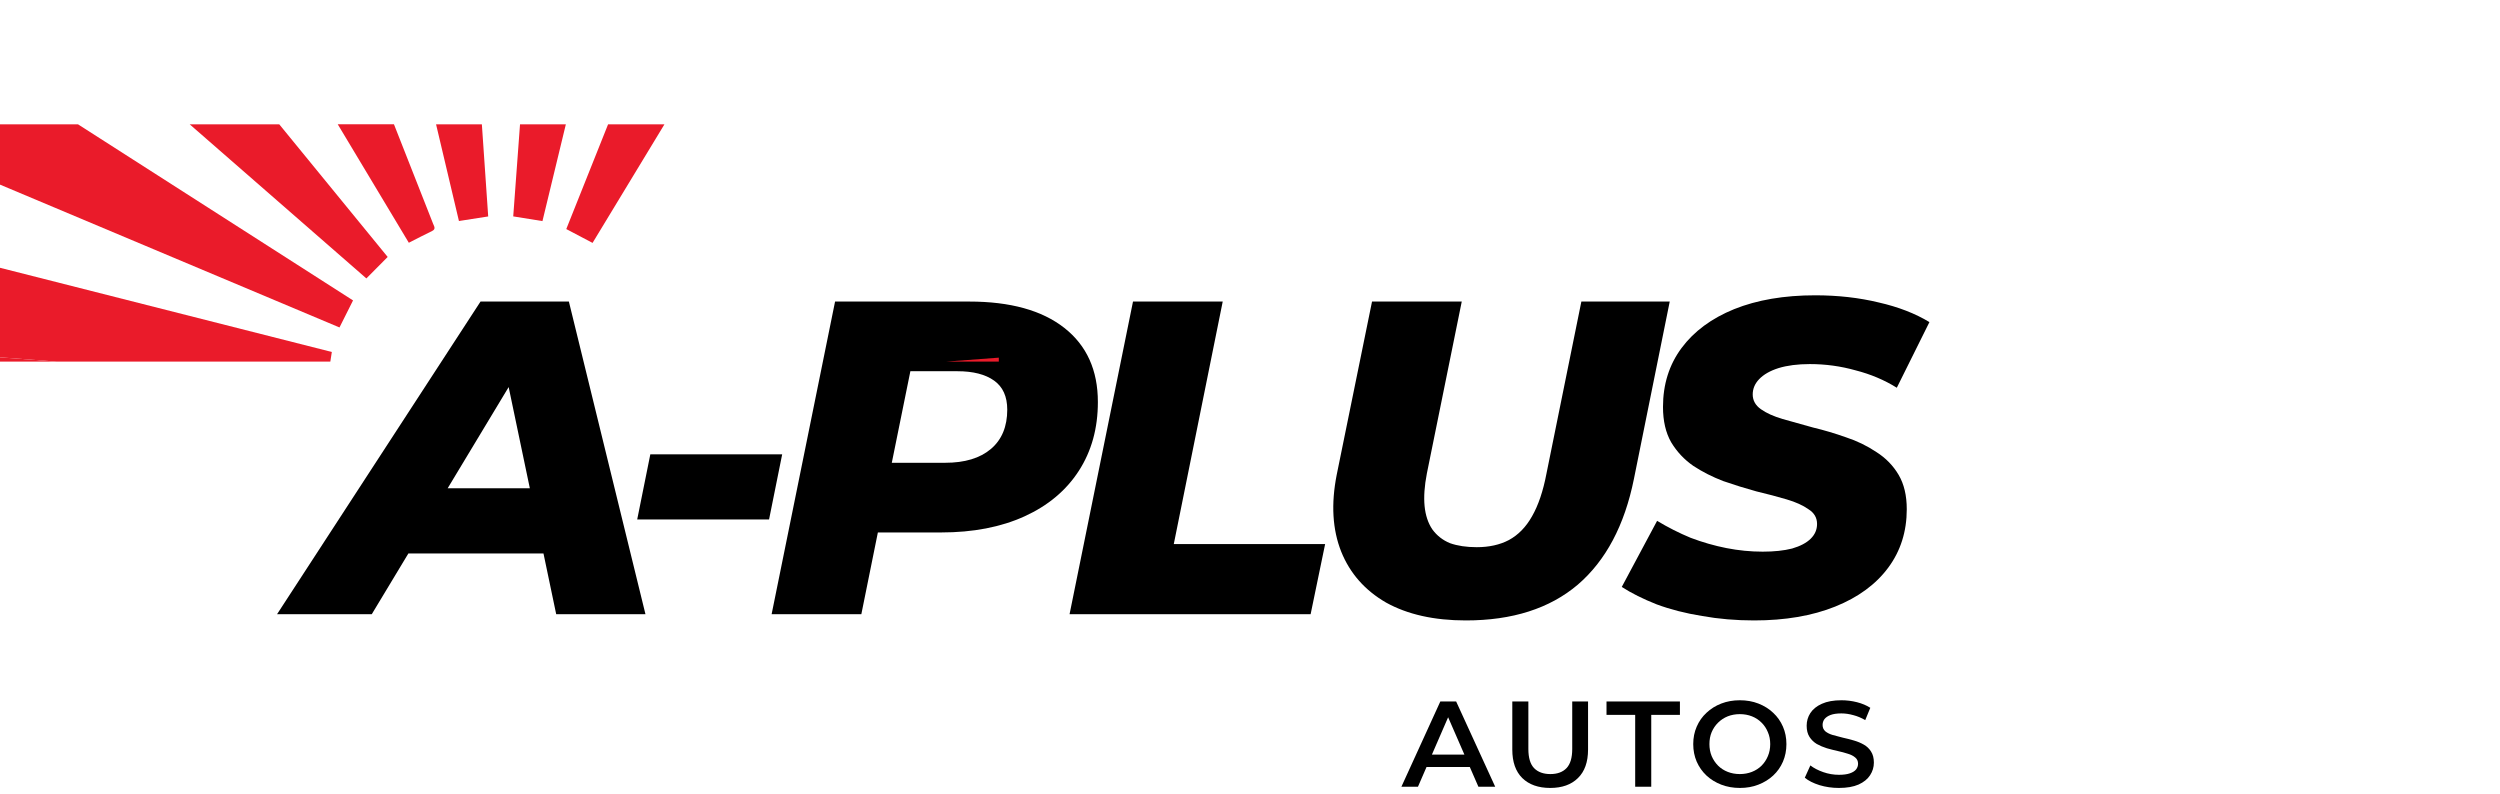
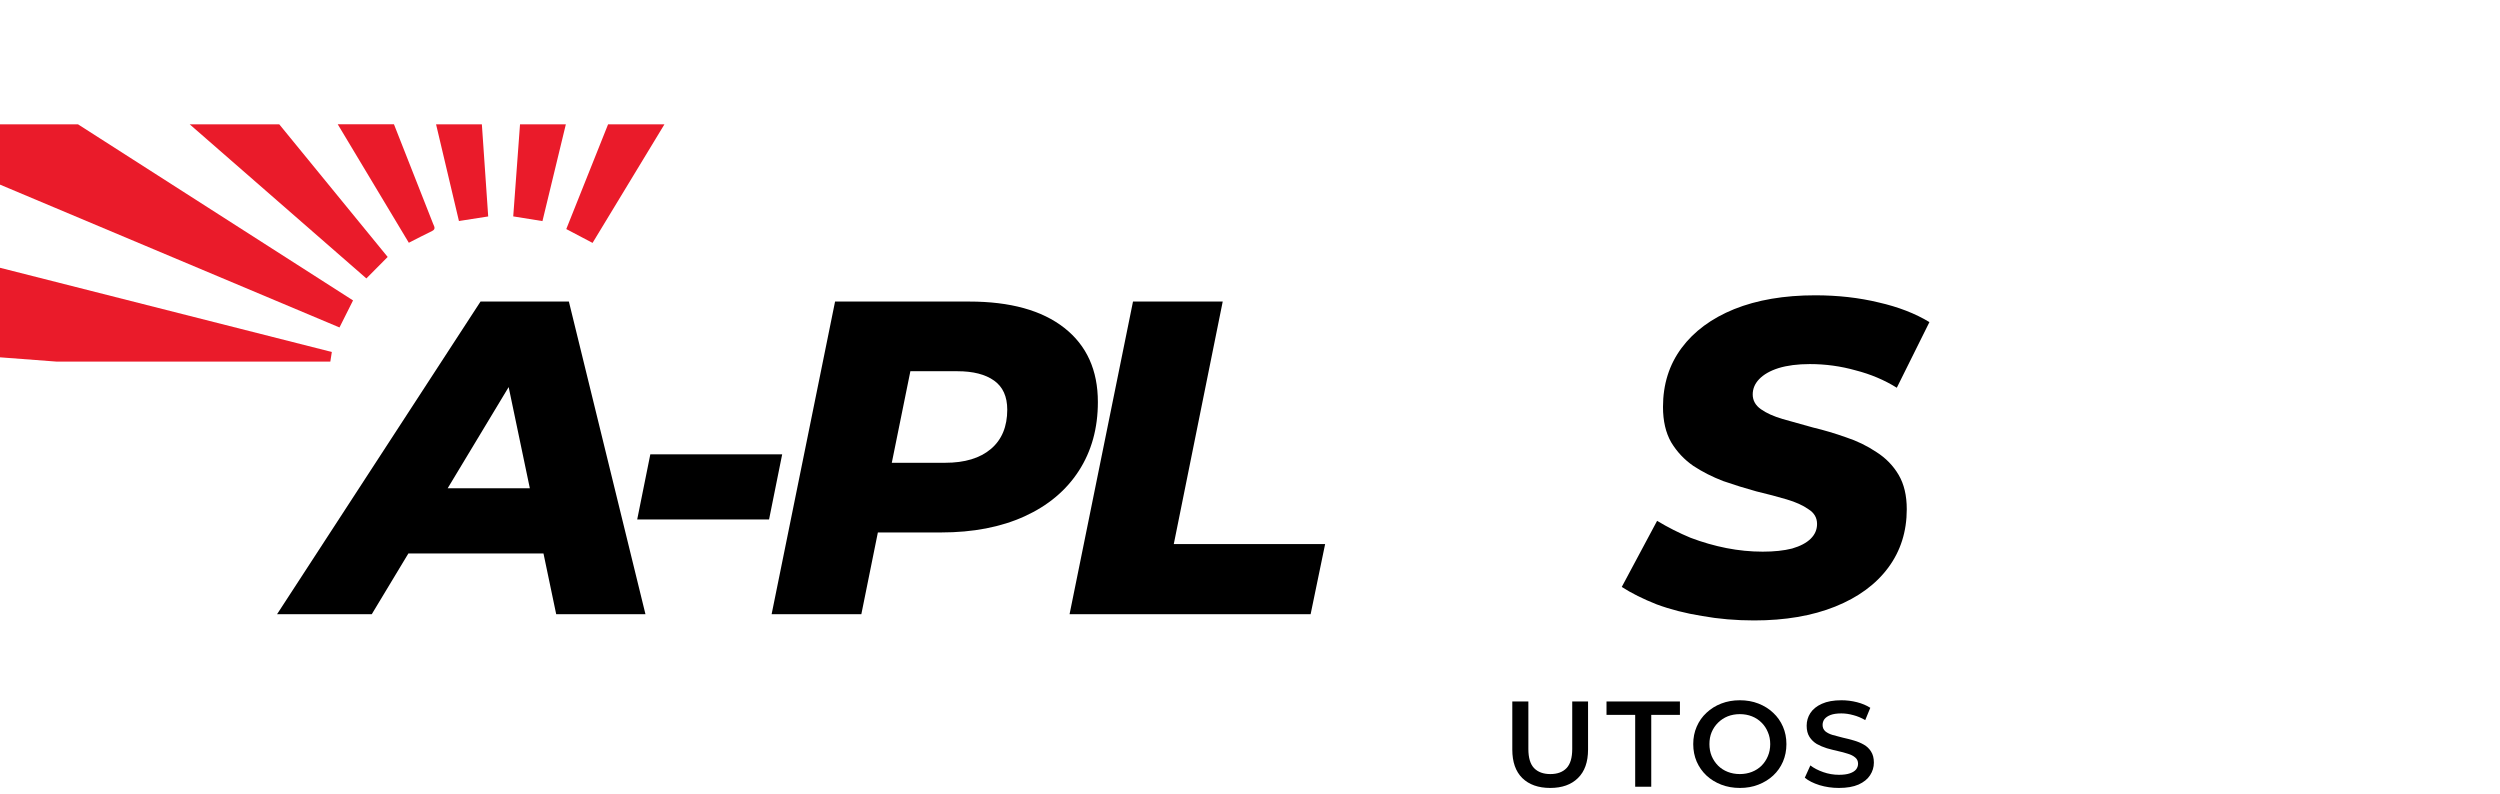
<svg xmlns="http://www.w3.org/2000/svg" width="214" height="68" viewBox="0 0 214 68" fill="none">
-   <path d="M119.96 67.344L123.292 60.046H124.646L127.989 67.344H126.551L123.684 60.765H124.234L121.378 67.344H119.96ZM121.494 65.655L121.864 64.592H125.863L126.233 65.655H121.494Z" fill="black" />
  <path d="M132.7 67.448C131.685 67.448 130.888 67.167 130.31 66.604C129.739 66.041 129.453 65.228 129.453 64.164V60.046H130.828V64.112C130.828 64.863 130.99 65.409 131.315 65.749C131.646 66.09 132.112 66.26 132.711 66.26C133.31 66.26 133.772 66.09 134.097 65.749C134.421 65.409 134.583 64.863 134.583 64.112V60.046H135.937V64.164C135.937 65.228 135.648 66.041 135.07 66.604C134.499 67.167 133.709 67.448 132.7 67.448Z" fill="black" />
  <path d="M139.972 67.344V61.193H137.517V60.046H143.801V61.193H141.347V67.344H139.972Z" fill="black" />
  <path d="M148.94 67.448C148.361 67.448 147.829 67.355 147.342 67.167C146.856 66.979 146.433 66.719 146.073 66.385C145.713 66.044 145.435 65.648 145.237 65.197C145.04 64.738 144.941 64.237 144.941 63.695C144.941 63.153 145.04 62.656 145.237 62.204C145.435 61.745 145.713 61.349 146.073 61.016C146.433 60.675 146.856 60.411 147.342 60.223C147.829 60.035 148.358 59.942 148.929 59.942C149.507 59.942 150.036 60.035 150.516 60.223C151.002 60.411 151.426 60.675 151.785 61.016C152.145 61.349 152.423 61.745 152.621 62.204C152.818 62.656 152.917 63.153 152.917 63.695C152.917 64.237 152.818 64.738 152.621 65.197C152.423 65.655 152.145 66.051 151.785 66.385C151.426 66.719 151.002 66.979 150.516 67.167C150.036 67.355 149.511 67.448 148.94 67.448ZM148.929 66.26C149.303 66.26 149.648 66.197 149.966 66.072C150.283 65.947 150.558 65.77 150.791 65.54C151.024 65.304 151.203 65.033 151.33 64.727C151.464 64.415 151.531 64.07 151.531 63.695C151.531 63.32 151.464 62.979 151.33 62.673C151.203 62.361 151.024 62.089 150.791 61.86C150.558 61.624 150.283 61.443 149.966 61.318C149.648 61.193 149.303 61.13 148.929 61.13C148.555 61.13 148.21 61.193 147.892 61.318C147.582 61.443 147.307 61.624 147.067 61.86C146.835 62.089 146.651 62.361 146.517 62.673C146.39 62.979 146.327 63.32 146.327 63.695C146.327 64.064 146.39 64.404 146.517 64.717C146.651 65.03 146.835 65.304 147.067 65.54C147.3 65.77 147.575 65.947 147.892 66.072C148.21 66.197 148.555 66.26 148.929 66.26Z" fill="black" />
  <path d="M157.411 67.448C156.832 67.448 156.279 67.369 155.75 67.209C155.221 67.042 154.801 66.83 154.491 66.573L154.967 65.52C155.263 65.749 155.63 65.94 156.067 66.093C156.505 66.246 156.952 66.323 157.411 66.323C157.799 66.323 158.112 66.281 158.352 66.197C158.592 66.114 158.768 66.003 158.881 65.864C158.994 65.718 159.05 65.554 159.05 65.374C159.05 65.151 158.969 64.974 158.807 64.842C158.645 64.703 158.433 64.595 158.172 64.519C157.918 64.435 157.633 64.359 157.315 64.289C157.005 64.22 156.691 64.14 156.374 64.05C156.064 63.952 155.778 63.831 155.517 63.685C155.263 63.532 155.055 63.33 154.893 63.08C154.731 62.83 154.65 62.51 154.65 62.121C154.65 61.724 154.756 61.363 154.967 61.036C155.186 60.703 155.514 60.439 155.951 60.244C156.395 60.042 156.956 59.942 157.633 59.942C158.077 59.942 158.518 59.997 158.955 60.108C159.392 60.22 159.773 60.38 160.098 60.588L159.664 61.641C159.332 61.447 158.99 61.304 158.638 61.214C158.285 61.116 157.947 61.068 157.622 61.068C157.241 61.068 156.931 61.113 156.691 61.203C156.459 61.294 156.286 61.412 156.173 61.558C156.067 61.704 156.014 61.87 156.014 62.058C156.014 62.281 156.092 62.461 156.247 62.6C156.409 62.732 156.617 62.837 156.871 62.913C157.132 62.99 157.421 63.066 157.739 63.142C158.056 63.212 158.37 63.292 158.68 63.382C158.997 63.473 159.283 63.591 159.537 63.737C159.798 63.883 160.006 64.081 160.161 64.331C160.323 64.581 160.404 64.898 160.404 65.28C160.404 65.669 160.295 66.031 160.076 66.364C159.865 66.691 159.537 66.955 159.093 67.157C158.648 67.351 158.088 67.448 157.411 67.448Z" fill="black" />
  <path d="M23.717 52.574L41.133 25.813H48.696L55.251 52.574H47.61L42.761 29.407H45.787L31.824 52.574H23.717ZM31.319 47.375L34.422 41.793H47.687L48.541 47.375H31.319Z" fill="black" />
  <path d="M54.544 44.469L55.668 38.888H66.955L65.831 44.469H54.544Z" fill="black" />
  <path d="M66.051 52.574L71.482 25.813H82.962C86.479 25.813 89.194 26.565 91.108 28.069C93.021 29.572 93.978 31.688 93.978 34.415C93.978 36.658 93.435 38.62 92.349 40.302C91.263 41.984 89.711 43.284 87.694 44.202C85.677 45.119 83.299 45.578 80.558 45.578H71.753L75.826 42.214L73.731 52.574H66.051ZM75.632 43.093L72.956 39.614H80.907C82.588 39.614 83.893 39.219 84.824 38.429C85.755 37.639 86.221 36.517 86.221 35.065C86.221 33.943 85.846 33.115 85.096 32.58C84.346 32.044 83.299 31.777 81.954 31.777H74.585L78.657 28.183L75.632 43.093Z" fill="black" />
  <path d="M91.555 52.574L96.985 25.813H104.665L100.476 46.572H113.431L112.19 52.574H91.555Z" fill="black" />
-   <path d="M125.475 53.109C122.76 53.109 120.484 52.599 118.648 51.58C116.838 50.535 115.558 49.082 114.808 47.222C114.059 45.336 113.929 43.144 114.421 40.646L117.446 25.813H125.126L122.139 40.532C121.932 41.602 121.868 42.532 121.945 43.322C122.023 44.112 122.243 44.775 122.605 45.31C122.992 45.845 123.497 46.24 124.117 46.495C124.764 46.725 125.527 46.839 126.406 46.839C127.466 46.839 128.384 46.636 129.16 46.228C129.961 45.794 130.621 45.119 131.138 44.202C131.681 43.258 132.094 42.035 132.379 40.532L135.365 25.813H142.929L139.865 40.99C139.063 44.966 137.46 47.986 135.055 50.051C132.65 52.09 129.457 53.109 125.475 53.109Z" fill="black" />
  <path d="M150.148 53.109C148.597 53.109 147.11 52.982 145.688 52.727C144.266 52.497 142.973 52.166 141.809 51.733C140.646 51.274 139.65 50.777 138.823 50.242L141.848 44.584C142.779 45.145 143.736 45.629 144.718 46.036C145.727 46.419 146.748 46.712 147.782 46.916C148.817 47.12 149.851 47.222 150.885 47.222C151.868 47.222 152.708 47.132 153.406 46.954C154.105 46.75 154.635 46.47 154.997 46.113C155.359 45.756 155.54 45.336 155.54 44.851C155.54 44.316 155.294 43.896 154.803 43.59C154.337 43.258 153.717 42.978 152.941 42.749C152.165 42.519 151.299 42.29 150.342 42.061C149.411 41.806 148.468 41.513 147.511 41.181C146.58 40.825 145.727 40.391 144.951 39.882C144.175 39.346 143.542 38.671 143.05 37.855C142.585 37.04 142.352 36.033 142.352 34.835C142.352 32.898 142.882 31.216 143.942 29.789C145.003 28.362 146.502 27.253 148.442 26.463C150.407 25.673 152.721 25.278 155.385 25.278C157.324 25.278 159.134 25.482 160.815 25.89C162.495 26.272 163.943 26.833 165.159 27.572L162.366 33.191C161.306 32.529 160.129 32.032 158.837 31.701C157.57 31.344 156.264 31.165 154.919 31.165C153.885 31.165 152.993 31.28 152.243 31.509C151.519 31.739 150.963 32.057 150.575 32.465C150.213 32.847 150.032 33.281 150.032 33.765C150.032 34.275 150.265 34.695 150.73 35.026C151.196 35.358 151.816 35.638 152.592 35.867C153.393 36.097 154.26 36.339 155.191 36.594C156.147 36.823 157.091 37.104 158.022 37.435C158.953 37.741 159.819 38.161 160.621 38.697C161.422 39.206 162.056 39.856 162.521 40.646C162.987 41.436 163.219 42.417 163.219 43.59C163.219 45.501 162.689 47.171 161.629 48.598C160.569 50.025 159.056 51.134 157.091 51.924C155.126 52.714 152.812 53.109 150.148 53.109Z" fill="black" />
  <path d="M50.723 20.792L56.877 10.642H52.052C50.859 13.631 49.666 16.62 48.473 19.608L50.723 20.792Z" fill="#EA1B2A" />
  <path d="M46.434 18.926C47.101 16.165 47.769 13.403 48.437 10.64H44.514C44.32 13.267 44.127 15.894 43.933 18.523L46.434 18.926Z" fill="#EA1B2A" />
  <path d="M36.987 19.774C37.337 19.604 37.158 19.37 37.075 19.157C36.309 17.203 35.541 15.25 34.769 13.298C34.42 12.412 34.072 11.526 33.723 10.639H28.911L34.995 20.78C35.699 20.422 36.338 20.089 36.987 19.774Z" fill="#EA1B2A" />
  <path d="M28.276 30.954C28.318 30.682 28.359 30.413 28.404 30.13L-0.01 22.919V30.586L4.856 30.954H28.276Z" fill="#EA1B2A" />
  <path d="M30.22 25.716L6.677 10.642H-0.01V15.799L29.06 28.03L30.22 25.716Z" fill="#EA1B2A" />
  <path d="M33.185 21.995L23.904 10.642H16.239L31.361 23.833L33.185 21.995Z" fill="#EA1B2A" />
  <path d="M41.79 18.528C41.611 15.899 41.43 13.27 41.247 10.64H37.327C37.98 13.399 38.632 16.159 39.285 18.919L41.79 18.528Z" fill="#EA1B2A" />
-   <path d="M4.856 30.954L-0.01 30.586V30.954H4.856Z" fill="#EA1B2A" />
-   <path d="M85.498 30.953V30.615L80.992 30.953H85.498Z" fill="#EA1B2A" />
</svg>